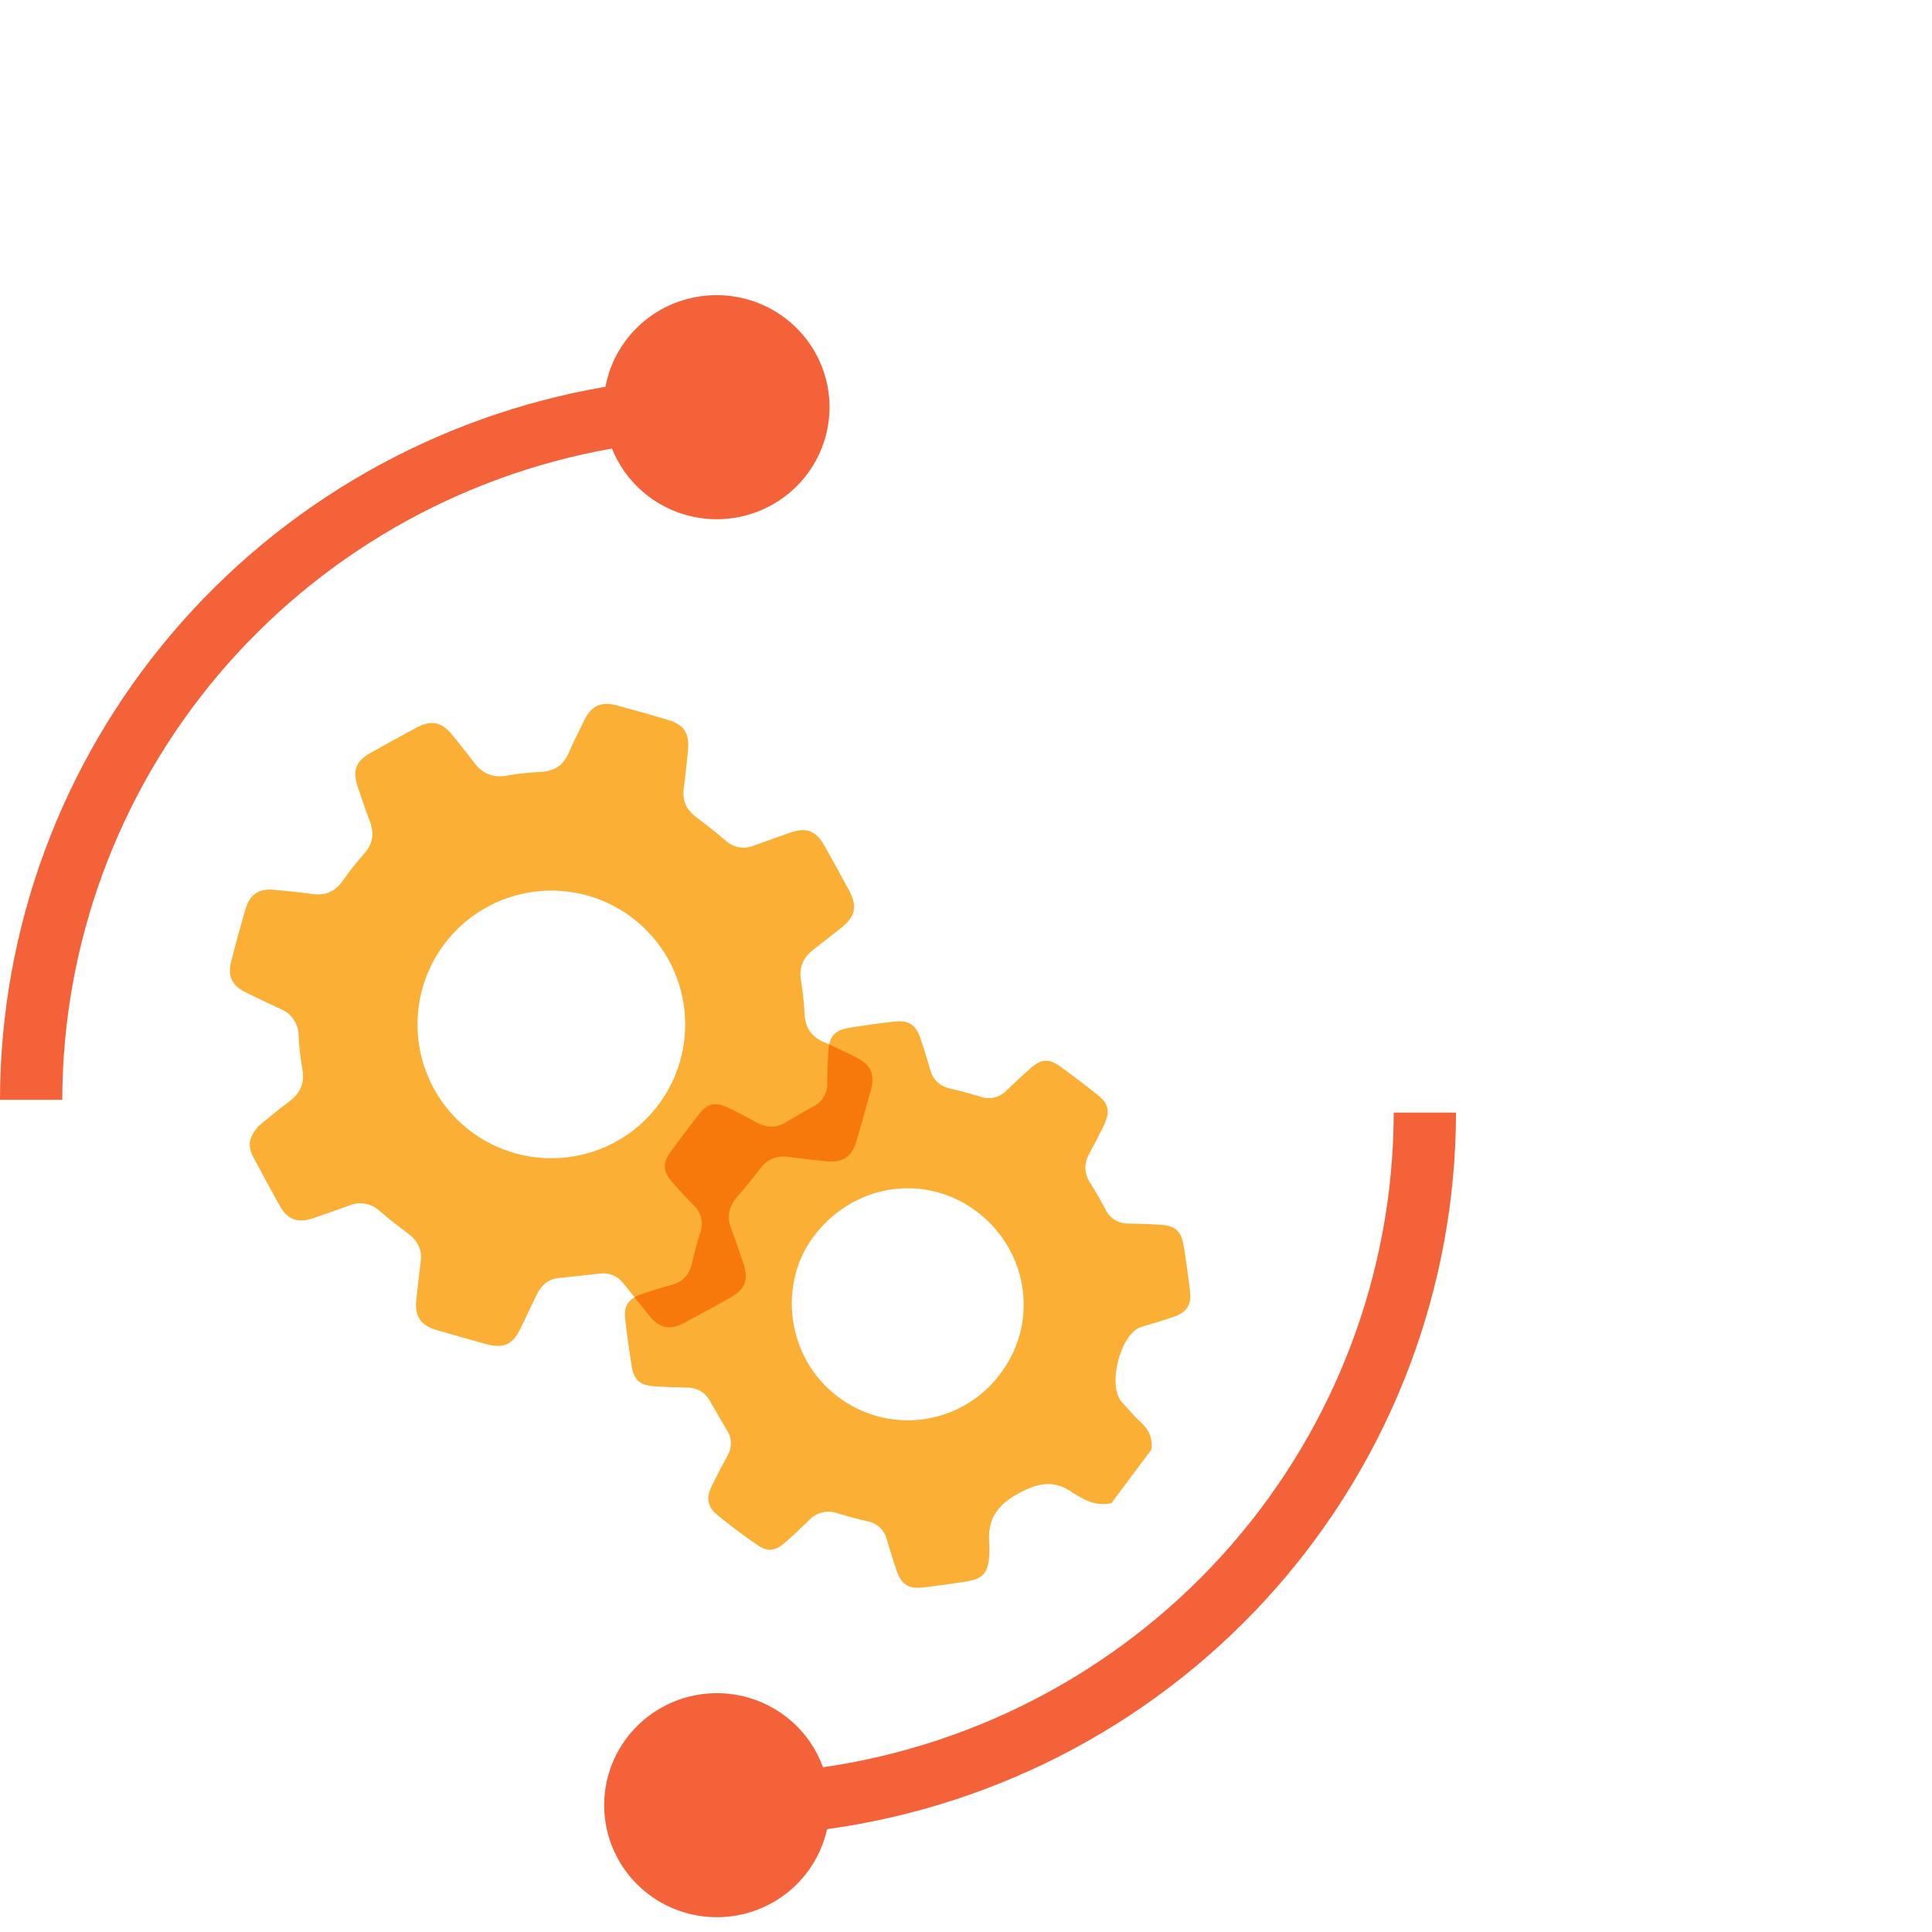
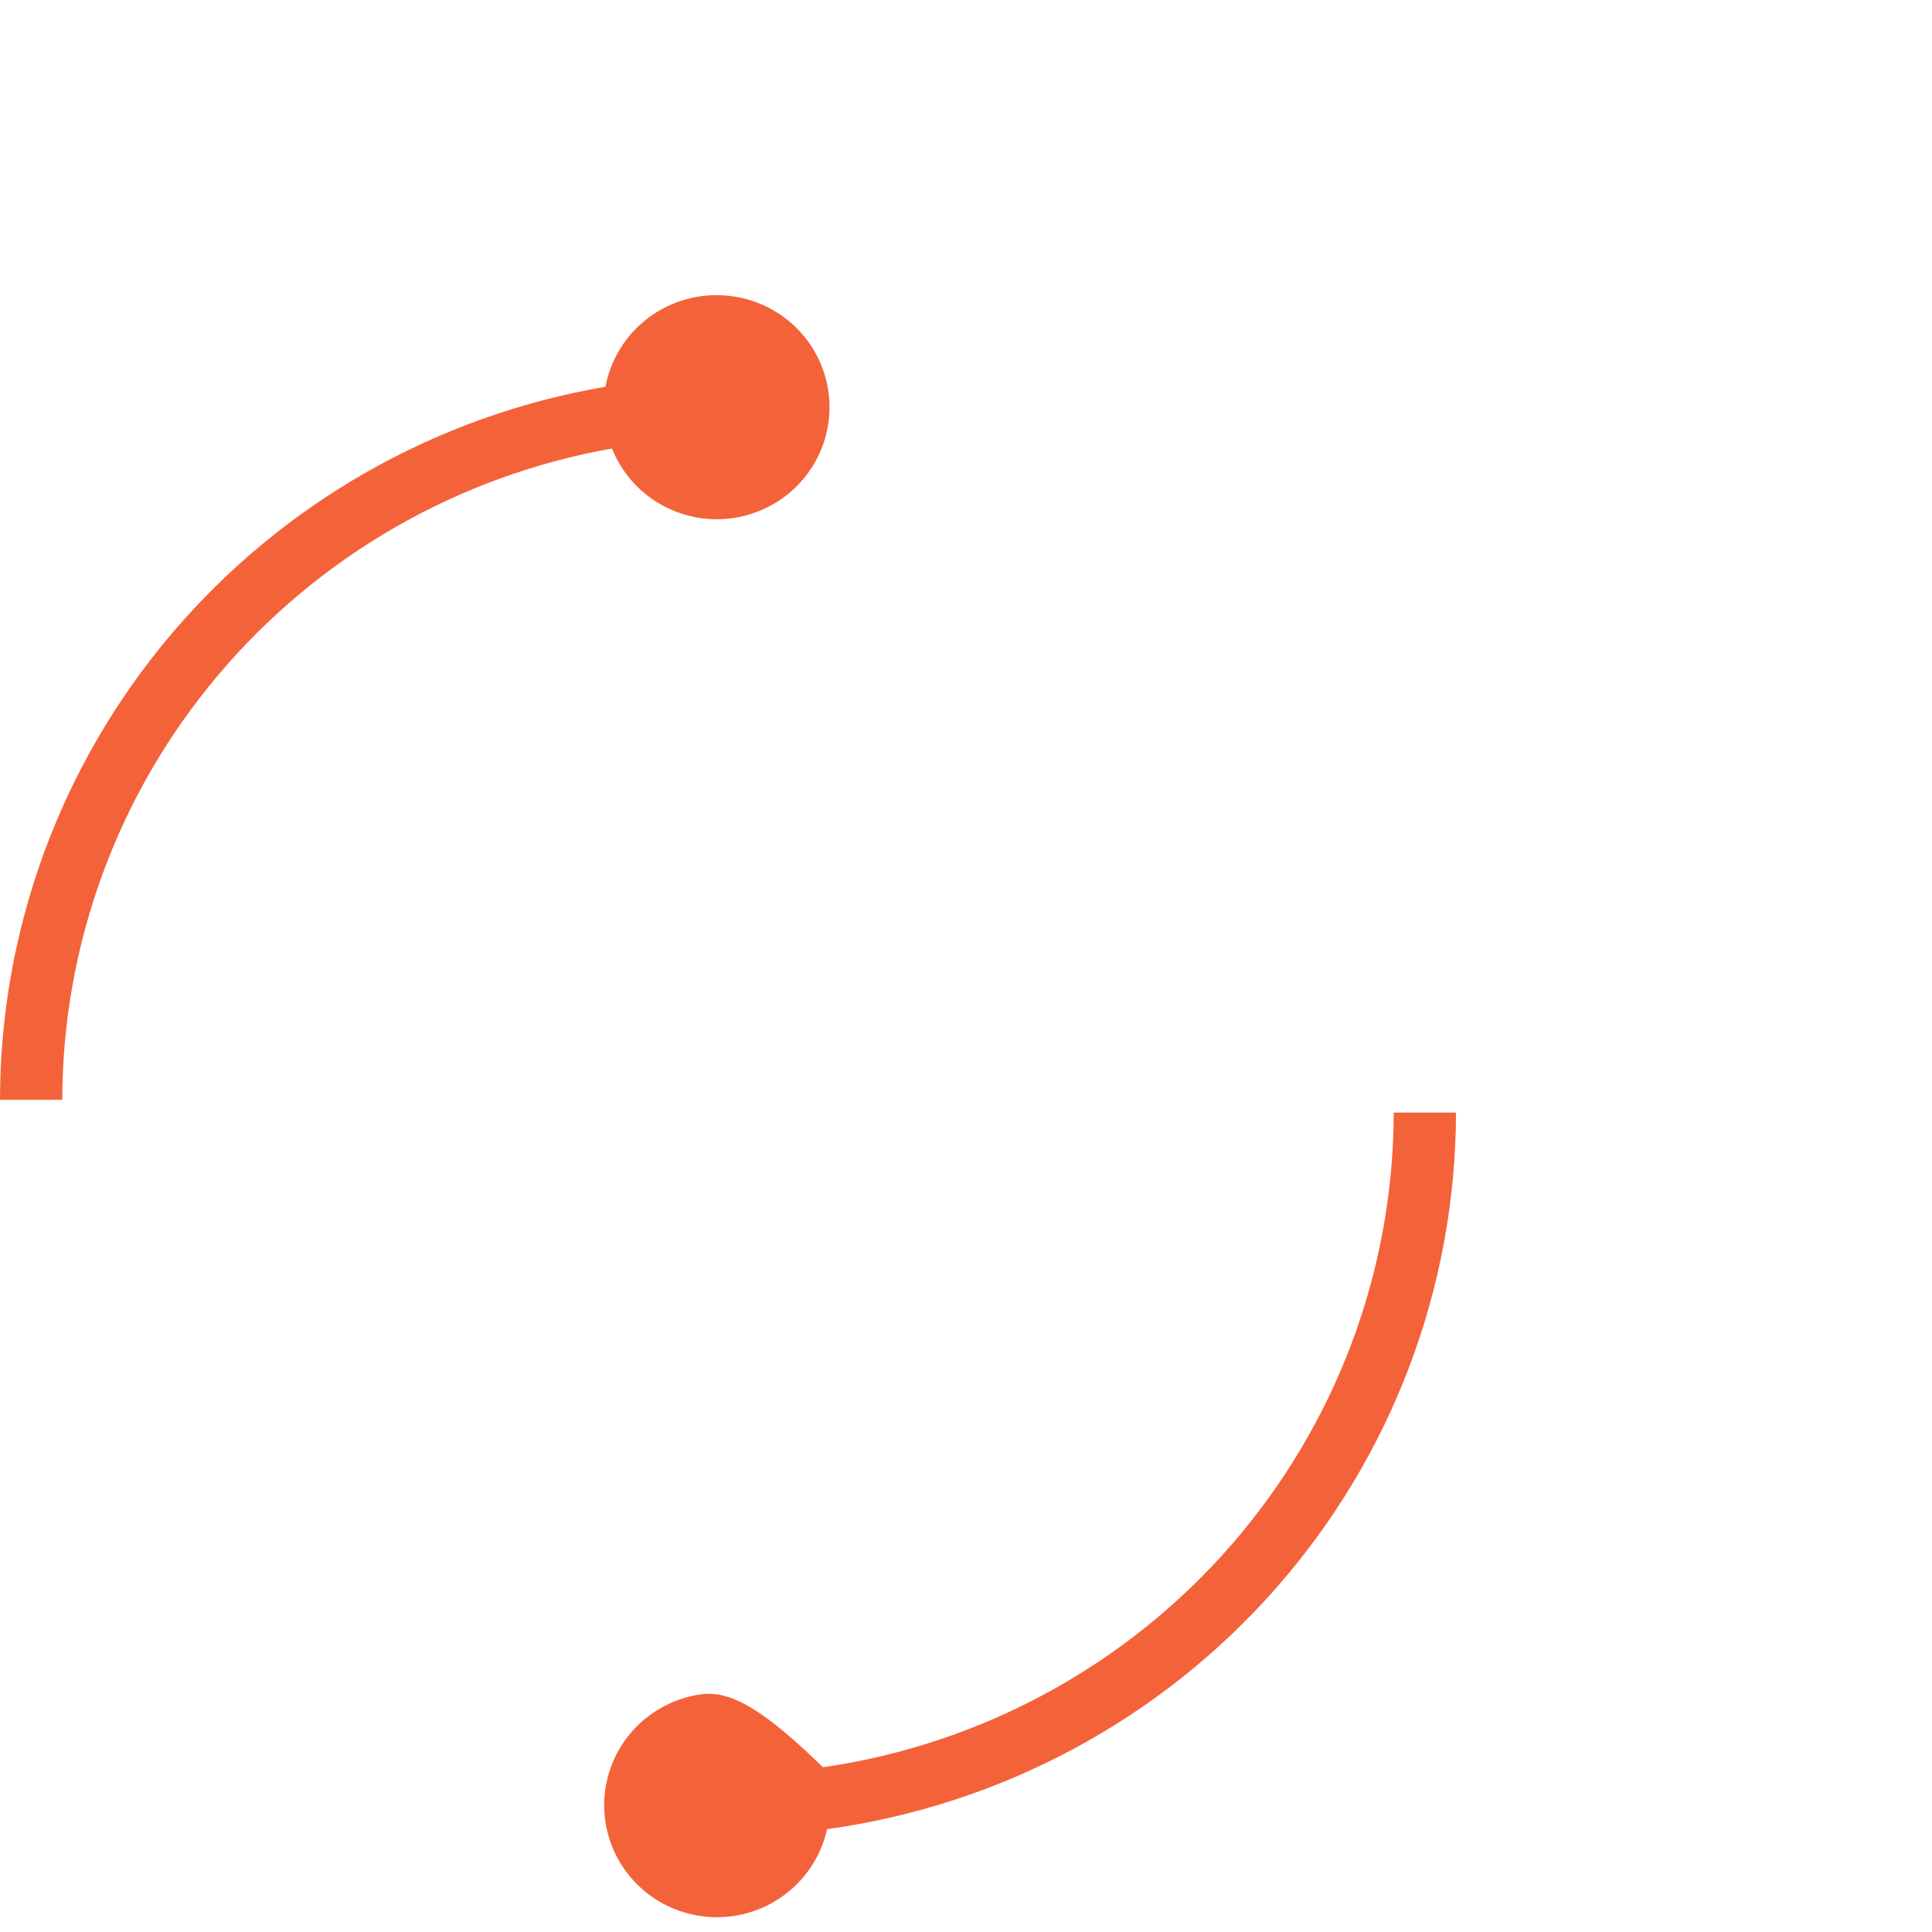
<svg xmlns="http://www.w3.org/2000/svg" fill="none" viewBox="0 0 72 72" height="72" width="72">
-   <path fill="#FBAF34" d="M9.637 41.963C9.95 41.711 10.342 41.372 10.757 41.066C11.189 40.747 11.369 40.359 11.265 39.819C11.192 39.407 11.146 38.991 11.127 38.574C11.123 38.364 11.058 38.16 10.939 37.987C10.82 37.814 10.652 37.68 10.457 37.602C10.021 37.4 9.583 37.194 9.157 36.982C8.645 36.729 8.477 36.39 8.615 35.836C8.781 35.172 8.963 34.519 9.151 33.869C9.311 33.332 9.646 33.108 10.202 33.158C10.693 33.202 11.184 33.255 11.671 33.321C12.159 33.387 12.503 33.205 12.78 32.816C13.019 32.472 13.279 32.143 13.557 31.83C13.896 31.458 13.956 31.062 13.781 30.601C13.622 30.187 13.481 29.767 13.338 29.348C13.124 28.719 13.252 28.368 13.824 28.049C14.395 27.73 14.942 27.428 15.506 27.124C16.07 26.819 16.46 26.897 16.867 27.403C17.136 27.74 17.408 28.074 17.668 28.418C17.98 28.832 18.367 29.002 18.892 28.904C19.317 28.831 19.747 28.784 20.177 28.765C20.657 28.736 20.985 28.525 21.181 28.085C21.363 27.668 21.569 27.261 21.771 26.852C22.034 26.302 22.399 26.132 22.977 26.284C23.618 26.457 24.258 26.639 24.896 26.83C25.496 27.009 25.702 27.327 25.639 27.962C25.591 28.441 25.542 28.919 25.479 29.396C25.424 29.843 25.587 30.183 25.945 30.452C26.32 30.732 26.686 31.024 27.045 31.327C27.181 31.453 27.351 31.538 27.533 31.573C27.716 31.607 27.905 31.589 28.078 31.521C28.53 31.36 28.98 31.191 29.433 31.035C30.049 30.818 30.405 30.95 30.727 31.521C31.035 32.069 31.338 32.619 31.637 33.173C31.965 33.777 31.884 34.155 31.339 34.587C31.001 34.854 30.659 35.121 30.321 35.385C29.933 35.676 29.767 36.051 29.851 36.551C29.919 36.965 29.964 37.382 29.985 37.8C30.013 38.296 30.234 38.633 30.692 38.831C31.087 39.002 31.469 39.191 31.858 39.38C32.46 39.671 32.621 40.024 32.441 40.669C32.272 41.287 32.098 41.902 31.919 42.515C31.742 43.118 31.415 43.339 30.793 43.276C30.326 43.231 29.861 43.179 29.397 43.117C29.19 43.078 28.976 43.101 28.782 43.183C28.587 43.264 28.421 43.401 28.304 43.577C28.041 43.933 27.754 44.274 27.465 44.61C27.161 44.961 27.081 45.338 27.245 45.776C27.409 46.215 27.562 46.658 27.71 47.102C27.904 47.685 27.77 48.043 27.24 48.343C26.662 48.671 26.079 48.991 25.491 49.304C24.963 49.586 24.568 49.498 24.192 49.025C23.868 48.62 23.546 48.216 23.22 47.815C23.117 47.682 22.981 47.58 22.825 47.518C22.669 47.457 22.5 47.438 22.334 47.465C21.833 47.52 21.33 47.577 20.828 47.627C20.431 47.668 20.176 47.894 20.008 48.236C19.802 48.656 19.606 49.081 19.403 49.5C19.111 50.109 18.766 50.268 18.117 50.09C17.5 49.92 16.884 49.746 16.27 49.567C15.676 49.394 15.449 49.054 15.514 48.442C15.563 47.963 15.621 47.486 15.679 47.009C15.733 46.574 15.57 46.245 15.225 45.984C14.861 45.71 14.499 45.432 14.156 45.136C14.008 44.994 13.823 44.899 13.622 44.861C13.421 44.823 13.213 44.845 13.025 44.923C12.571 45.088 12.117 45.247 11.664 45.4C11.085 45.595 10.718 45.456 10.42 44.93C10.092 44.333 9.769 43.737 9.449 43.142C9.219 42.706 9.261 42.389 9.637 41.963ZM24.336 41.423C24.977 40.673 25.383 39.75 25.5 38.77C25.617 37.791 25.441 36.798 24.994 35.918C24.547 35.039 23.849 34.311 22.988 33.828C22.128 33.345 21.143 33.129 20.16 33.205C19.176 33.282 18.237 33.648 17.461 34.259C16.686 34.869 16.109 35.696 15.803 36.634C15.498 37.572 15.478 38.58 15.745 39.53C16.012 40.48 16.555 41.329 17.305 41.97C18.311 42.828 19.616 43.253 20.935 43.15C22.253 43.048 23.477 42.426 24.338 41.423H24.336Z" />
-   <path fill="#FBAF34" d="M41.421 56.017C40.998 56.114 40.616 56.012 40.255 55.791C40.162 55.734 40.06 55.688 39.977 55.627C39.296 55.149 38.713 55.244 37.964 55.652C37.116 56.111 36.784 56.663 36.871 57.563C36.881 57.742 36.875 57.922 36.852 58.1C36.807 58.603 36.6 58.839 36.092 58.922C35.525 59.017 34.957 59.096 34.388 59.16C33.854 59.221 33.591 59.045 33.416 58.532C33.281 58.143 33.16 57.747 33.042 57.353C32.999 57.187 32.91 57.037 32.784 56.921C32.658 56.804 32.502 56.727 32.334 56.697C31.951 56.606 31.57 56.502 31.192 56.391C31.014 56.329 30.821 56.32 30.637 56.365C30.453 56.411 30.287 56.509 30.157 56.647C29.866 56.932 29.564 57.218 29.254 57.49C28.894 57.803 28.617 57.844 28.232 57.582C27.713 57.23 27.21 56.851 26.727 56.453C26.347 56.139 26.309 55.812 26.541 55.346C26.723 54.978 26.915 54.612 27.111 54.251C27.198 54.103 27.242 53.934 27.237 53.763C27.232 53.592 27.178 53.426 27.083 53.284C26.871 52.931 26.665 52.574 26.461 52.215C26.381 52.063 26.262 51.936 26.115 51.847C25.968 51.759 25.8 51.712 25.629 51.713C25.217 51.7 24.805 51.692 24.393 51.664C23.862 51.628 23.631 51.442 23.546 50.94C23.449 50.34 23.362 49.734 23.297 49.129C23.248 48.681 23.424 48.409 23.845 48.254C24.234 48.114 24.628 47.993 25.025 47.884C25.451 47.768 25.691 47.502 25.788 47.076C25.876 46.687 25.983 46.312 26.096 45.936C26.162 45.759 26.173 45.566 26.128 45.382C26.082 45.199 25.983 45.033 25.842 44.907C25.563 44.629 25.297 44.337 25.039 44.04C24.705 43.657 24.689 43.341 24.99 42.927C25.338 42.448 25.695 41.975 26.059 41.511C26.362 41.128 26.652 41.059 27.096 41.264C27.471 41.437 27.834 41.632 28.195 41.831C28.575 42.038 28.938 42.045 29.312 41.812C29.631 41.618 29.956 41.423 30.284 41.25C30.456 41.171 30.599 41.042 30.697 40.88C30.795 40.717 30.841 40.53 30.831 40.341C30.831 39.964 30.845 39.587 30.865 39.212C30.895 38.629 31.092 38.395 31.65 38.303C32.208 38.212 32.786 38.13 33.355 38.069C33.86 38.015 34.127 38.193 34.294 38.675C34.429 39.063 34.55 39.458 34.661 39.856C34.771 40.253 35.033 40.485 35.438 40.576C35.805 40.657 36.168 40.759 36.526 40.867C36.695 40.93 36.879 40.941 37.054 40.9C37.229 40.859 37.389 40.767 37.512 40.636C37.796 40.362 38.086 40.096 38.38 39.832C38.799 39.455 39.079 39.432 39.526 39.755C39.972 40.079 40.419 40.417 40.857 40.761C41.328 41.13 41.39 41.415 41.121 41.974C40.959 42.313 40.784 42.646 40.602 42.976C40.394 43.357 40.392 43.716 40.631 44.09C40.834 44.404 41.019 44.735 41.192 45.062C41.267 45.225 41.389 45.364 41.541 45.459C41.694 45.554 41.872 45.603 42.052 45.598C42.446 45.603 42.841 45.617 43.234 45.642C43.792 45.676 44.011 45.864 44.108 46.404C44.205 46.987 44.286 47.573 44.352 48.162C44.403 48.628 44.218 48.903 43.768 49.064C43.431 49.185 43.088 49.281 42.743 49.388C42.657 49.414 42.57 49.436 42.486 49.468C41.741 49.759 41.269 51.637 41.796 52.236C42.032 52.504 42.269 52.776 42.53 53.019C42.831 53.299 42.965 53.622 42.906 54.026L41.421 56.017ZM37.251 51.227C38.699 49.38 38.371 46.685 36.457 45.194C34.61 43.756 31.969 44.027 30.413 45.961C28.947 47.776 29.295 50.599 31.216 52.044C31.665 52.388 32.178 52.641 32.726 52.786C33.273 52.932 33.844 52.968 34.405 52.892C34.967 52.816 35.507 52.63 35.996 52.344C36.486 52.059 36.913 51.679 37.255 51.227H37.251Z" />
-   <path fill="#F7780B" d="M30.901 38.923C31.168 39.044 31.43 39.171 31.694 39.3C31.749 39.327 31.804 39.353 31.858 39.38C32.46 39.671 32.621 40.024 32.442 40.669C32.273 41.287 32.099 41.902 31.92 42.515C31.743 43.118 31.415 43.339 30.793 43.276C30.327 43.231 29.861 43.179 29.397 43.117C29.19 43.078 28.976 43.101 28.782 43.183C28.588 43.265 28.422 43.402 28.305 43.577C28.041 43.934 27.755 44.274 27.465 44.61C27.162 44.961 27.081 45.338 27.245 45.776C27.41 46.215 27.562 46.658 27.71 47.102C27.904 47.685 27.77 48.043 27.241 48.344C26.663 48.672 26.079 48.992 25.491 49.304C24.963 49.586 24.569 49.498 24.192 49.025C24.142 48.962 24.091 48.898 24.041 48.835C23.91 48.672 23.779 48.509 23.648 48.346C23.707 48.311 23.773 48.281 23.846 48.254C24.234 48.114 24.628 47.993 25.026 47.885C25.451 47.768 25.691 47.502 25.789 47.076C25.876 46.687 25.983 46.312 26.097 45.937C26.163 45.759 26.174 45.566 26.128 45.383C26.083 45.199 25.983 45.033 25.842 44.907C25.563 44.629 25.298 44.337 25.039 44.04C24.706 43.657 24.689 43.341 24.991 42.927C25.339 42.448 25.695 41.976 26.06 41.511C26.362 41.128 26.653 41.059 27.097 41.264C27.471 41.437 27.835 41.633 28.195 41.831C28.575 42.038 28.939 42.046 29.312 41.812C29.631 41.618 29.957 41.424 30.284 41.251C30.456 41.171 30.6 41.042 30.698 40.88C30.795 40.718 30.842 40.53 30.831 40.341C30.831 39.965 30.845 39.587 30.865 39.212C30.871 39.105 30.882 39.009 30.901 38.923Z" clip-rule="evenodd" fill-rule="evenodd" />
  <path fill="#F4623A" d="M26.695 11C25.714 11.001 24.764 11.343 24.009 11.966C23.255 12.589 22.743 13.455 22.563 14.414C16.254 15.491 10.531 18.748 6.403 23.61C2.275 28.471 0.007 34.625 0 40.986H2.321C2.33 35.196 4.386 29.593 8.131 25.156C11.876 20.719 17.07 17.732 22.807 16.715C23.089 17.421 23.559 18.037 24.167 18.497C24.775 18.957 25.498 19.243 26.258 19.326C27.017 19.408 27.785 19.282 28.479 18.963C29.172 18.644 29.765 18.142 30.193 17.513C30.621 16.884 30.868 16.151 30.908 15.393C30.948 14.634 30.779 13.879 30.419 13.209C30.059 12.539 29.522 11.98 28.866 11.59C28.21 11.201 27.459 10.997 26.695 11V11Z" />
-   <path fill="#F4623A" d="M54.261 41.462H51.94C51.931 47.389 49.777 53.114 45.873 57.593C41.968 62.072 36.572 65.007 30.671 65.861C30.328 64.914 29.652 64.122 28.769 63.631C27.885 63.139 26.853 62.982 25.861 63.187C24.87 63.392 23.986 63.946 23.373 64.746C22.76 65.547 22.459 66.541 22.524 67.545C22.59 68.549 23.018 69.496 23.731 70.211C24.443 70.926 25.391 71.362 26.401 71.437C27.411 71.513 28.414 71.224 29.226 70.623C30.038 70.022 30.605 69.15 30.822 68.167C37.312 67.273 43.26 64.078 47.567 59.17C51.874 54.263 54.252 47.974 54.261 41.462V41.462Z" />
+   <path fill="#F4623A" d="M54.261 41.462H51.94C51.931 47.389 49.777 53.114 45.873 57.593C41.968 62.072 36.572 65.007 30.671 65.861C27.885 63.139 26.853 62.982 25.861 63.187C24.87 63.392 23.986 63.946 23.373 64.746C22.76 65.547 22.459 66.541 22.524 67.545C22.59 68.549 23.018 69.496 23.731 70.211C24.443 70.926 25.391 71.362 26.401 71.437C27.411 71.513 28.414 71.224 29.226 70.623C30.038 70.022 30.605 69.15 30.822 68.167C37.312 67.273 43.26 64.078 47.567 59.17C51.874 54.263 54.252 47.974 54.261 41.462V41.462Z" />
</svg>